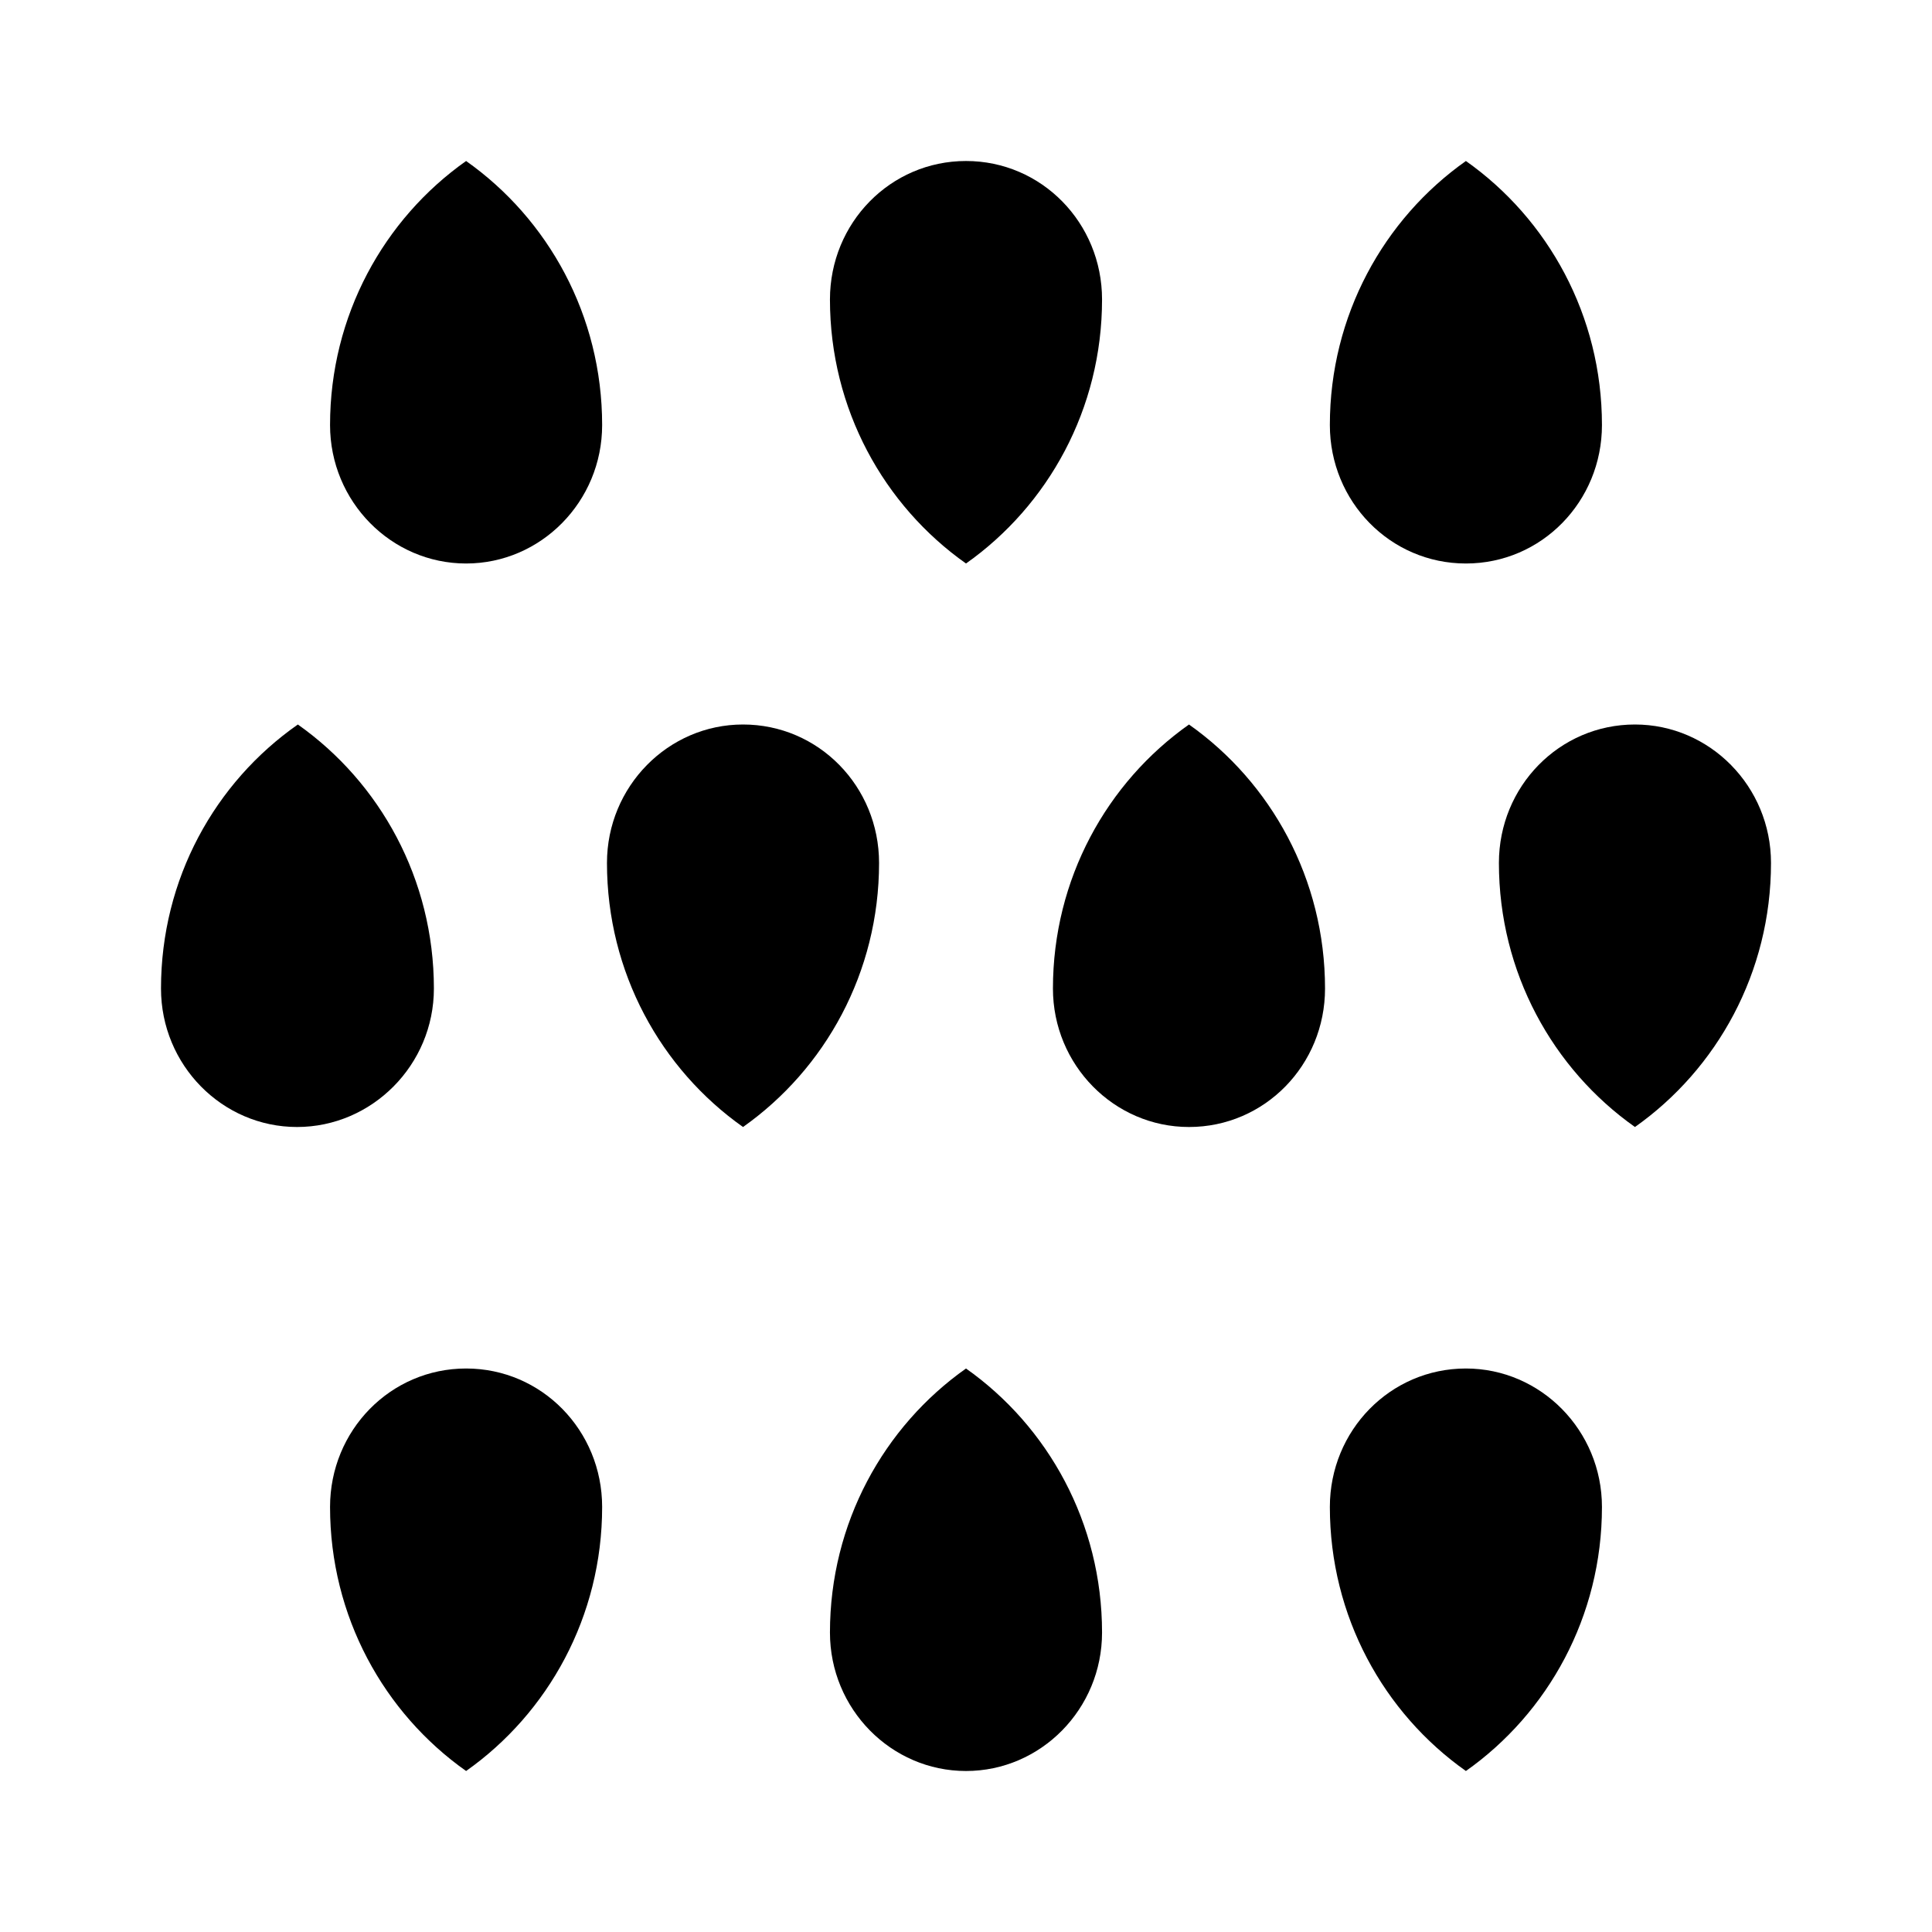
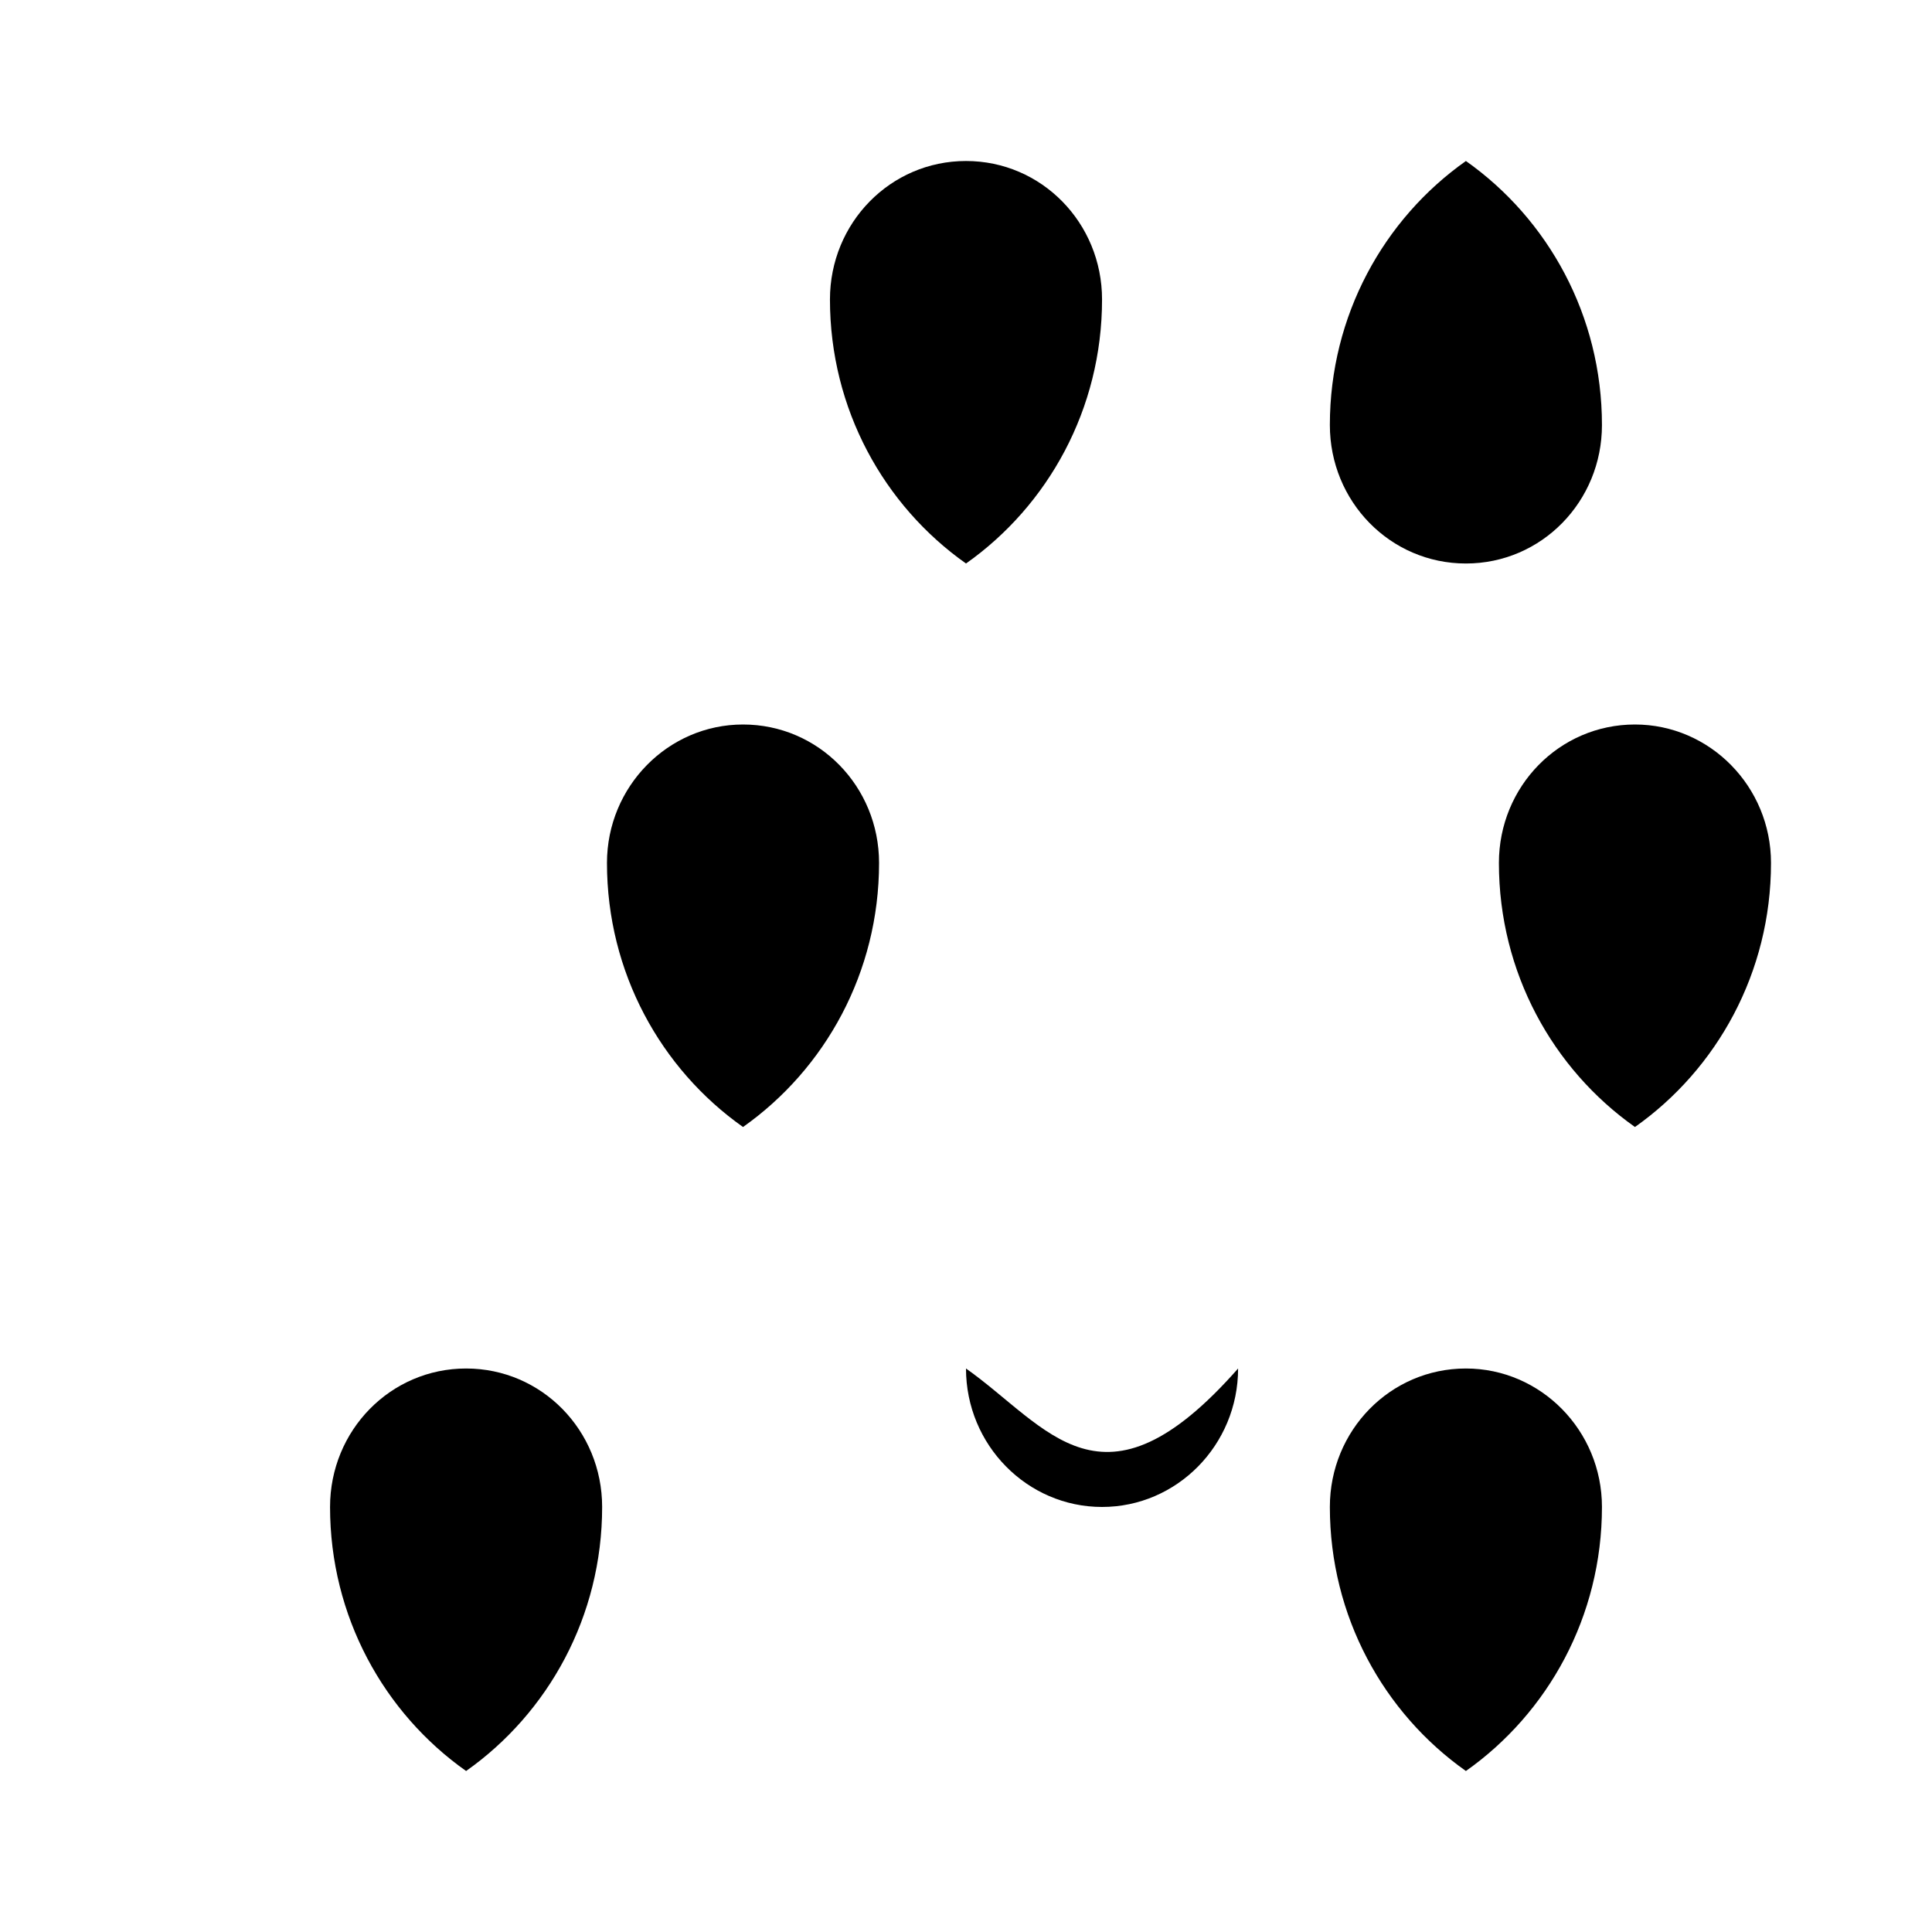
<svg xmlns="http://www.w3.org/2000/svg" version="1.1" id="レイヤー_1" x="0px" y="0px" viewBox="0 0 24 24" style="enable-background:new 0 0 24 24;" xml:space="preserve">
  <style type="text/css">
	.st0{fill:#040000;}
	.st1{fill:none;stroke:#FFFFFF;stroke-width:4;stroke-miterlimit:10;}
</style>
  <g>
-     <path d="M5.39,12.28L5.39,12.28c0-1.36-0.67-2.56-1.69-3.28h0C2.67,9.72,2,10.92,2,12.28C2,13.23,2.76,14,3.69,14   S5.39,13.23,5.39,12.28z" />
    <path d="M20.31,9c-0.94,0-1.69,0.77-1.69,1.72h0c0,1.36,0.67,2.56,1.69,3.28h0c1.02-0.72,1.69-1.92,1.69-3.28   C22,9.77,21.24,9,20.31,9z" />
    <path d="M18.21,17c-0.94,0-1.69,0.77-1.69,1.72h0c0,1.36,0.67,2.56,1.69,3.28h0c1.02-0.72,1.69-1.92,1.69-3.28   C19.9,17.77,19.14,17,18.21,17z" />
-     <path d="M14.77,9L14.77,9c-1.02,0.72-1.69,1.92-1.69,3.28c0,0.95,0.76,1.72,1.69,1.72c0.94,0,1.69-0.77,1.69-1.72h0   C16.46,10.92,15.79,9.72,14.77,9z" />
    <path d="M9.23,9C8.3,9,7.54,9.77,7.54,10.72h0c0,1.36,0.67,2.56,1.69,3.28h0c1.02-0.72,1.69-1.92,1.69-3.28   C10.92,9.77,10.17,9,9.23,9z" />
-     <path d="M12,17L12,17c-1.02,0.72-1.69,1.92-1.69,3.28c0,0.95,0.76,1.72,1.69,1.72s1.69-0.77,1.69-1.72h0   C13.69,18.92,13.02,17.72,12,17z" />
+     <path d="M12,17L12,17c0,0.95,0.76,1.72,1.69,1.72s1.69-0.77,1.69-1.72h0   C13.69,18.92,13.02,17.72,12,17z" />
    <path d="M5.79,17c-0.94,0-1.69,0.77-1.69,1.72h0c0,1.36,0.67,2.56,1.69,3.28h0c1.02-0.72,1.69-1.92,1.69-3.28   C7.48,17.77,6.73,17,5.79,17z" />
    <path d="M12,7L12,7c1.02-0.72,1.69-1.92,1.69-3.28C13.69,2.77,12.94,2,12,2c-0.94,0-1.69,0.77-1.69,1.72h0   C10.31,5.08,10.98,6.28,12,7z" />
-     <path d="M5.79,2L5.79,2C4.77,2.72,4.1,3.92,4.1,5.28C4.1,6.23,4.86,7,5.79,7s1.69-0.77,1.69-1.72h0C7.48,3.92,6.81,2.72,5.79,2z" />
    <path d="M18.21,7c0.94,0,1.69-0.77,1.69-1.72h0c0-1.36-0.67-2.56-1.69-3.28h0c-1.02,0.72-1.69,1.92-1.69,3.28   C16.52,6.23,17.27,7,18.21,7z" />
  </g>
</svg>